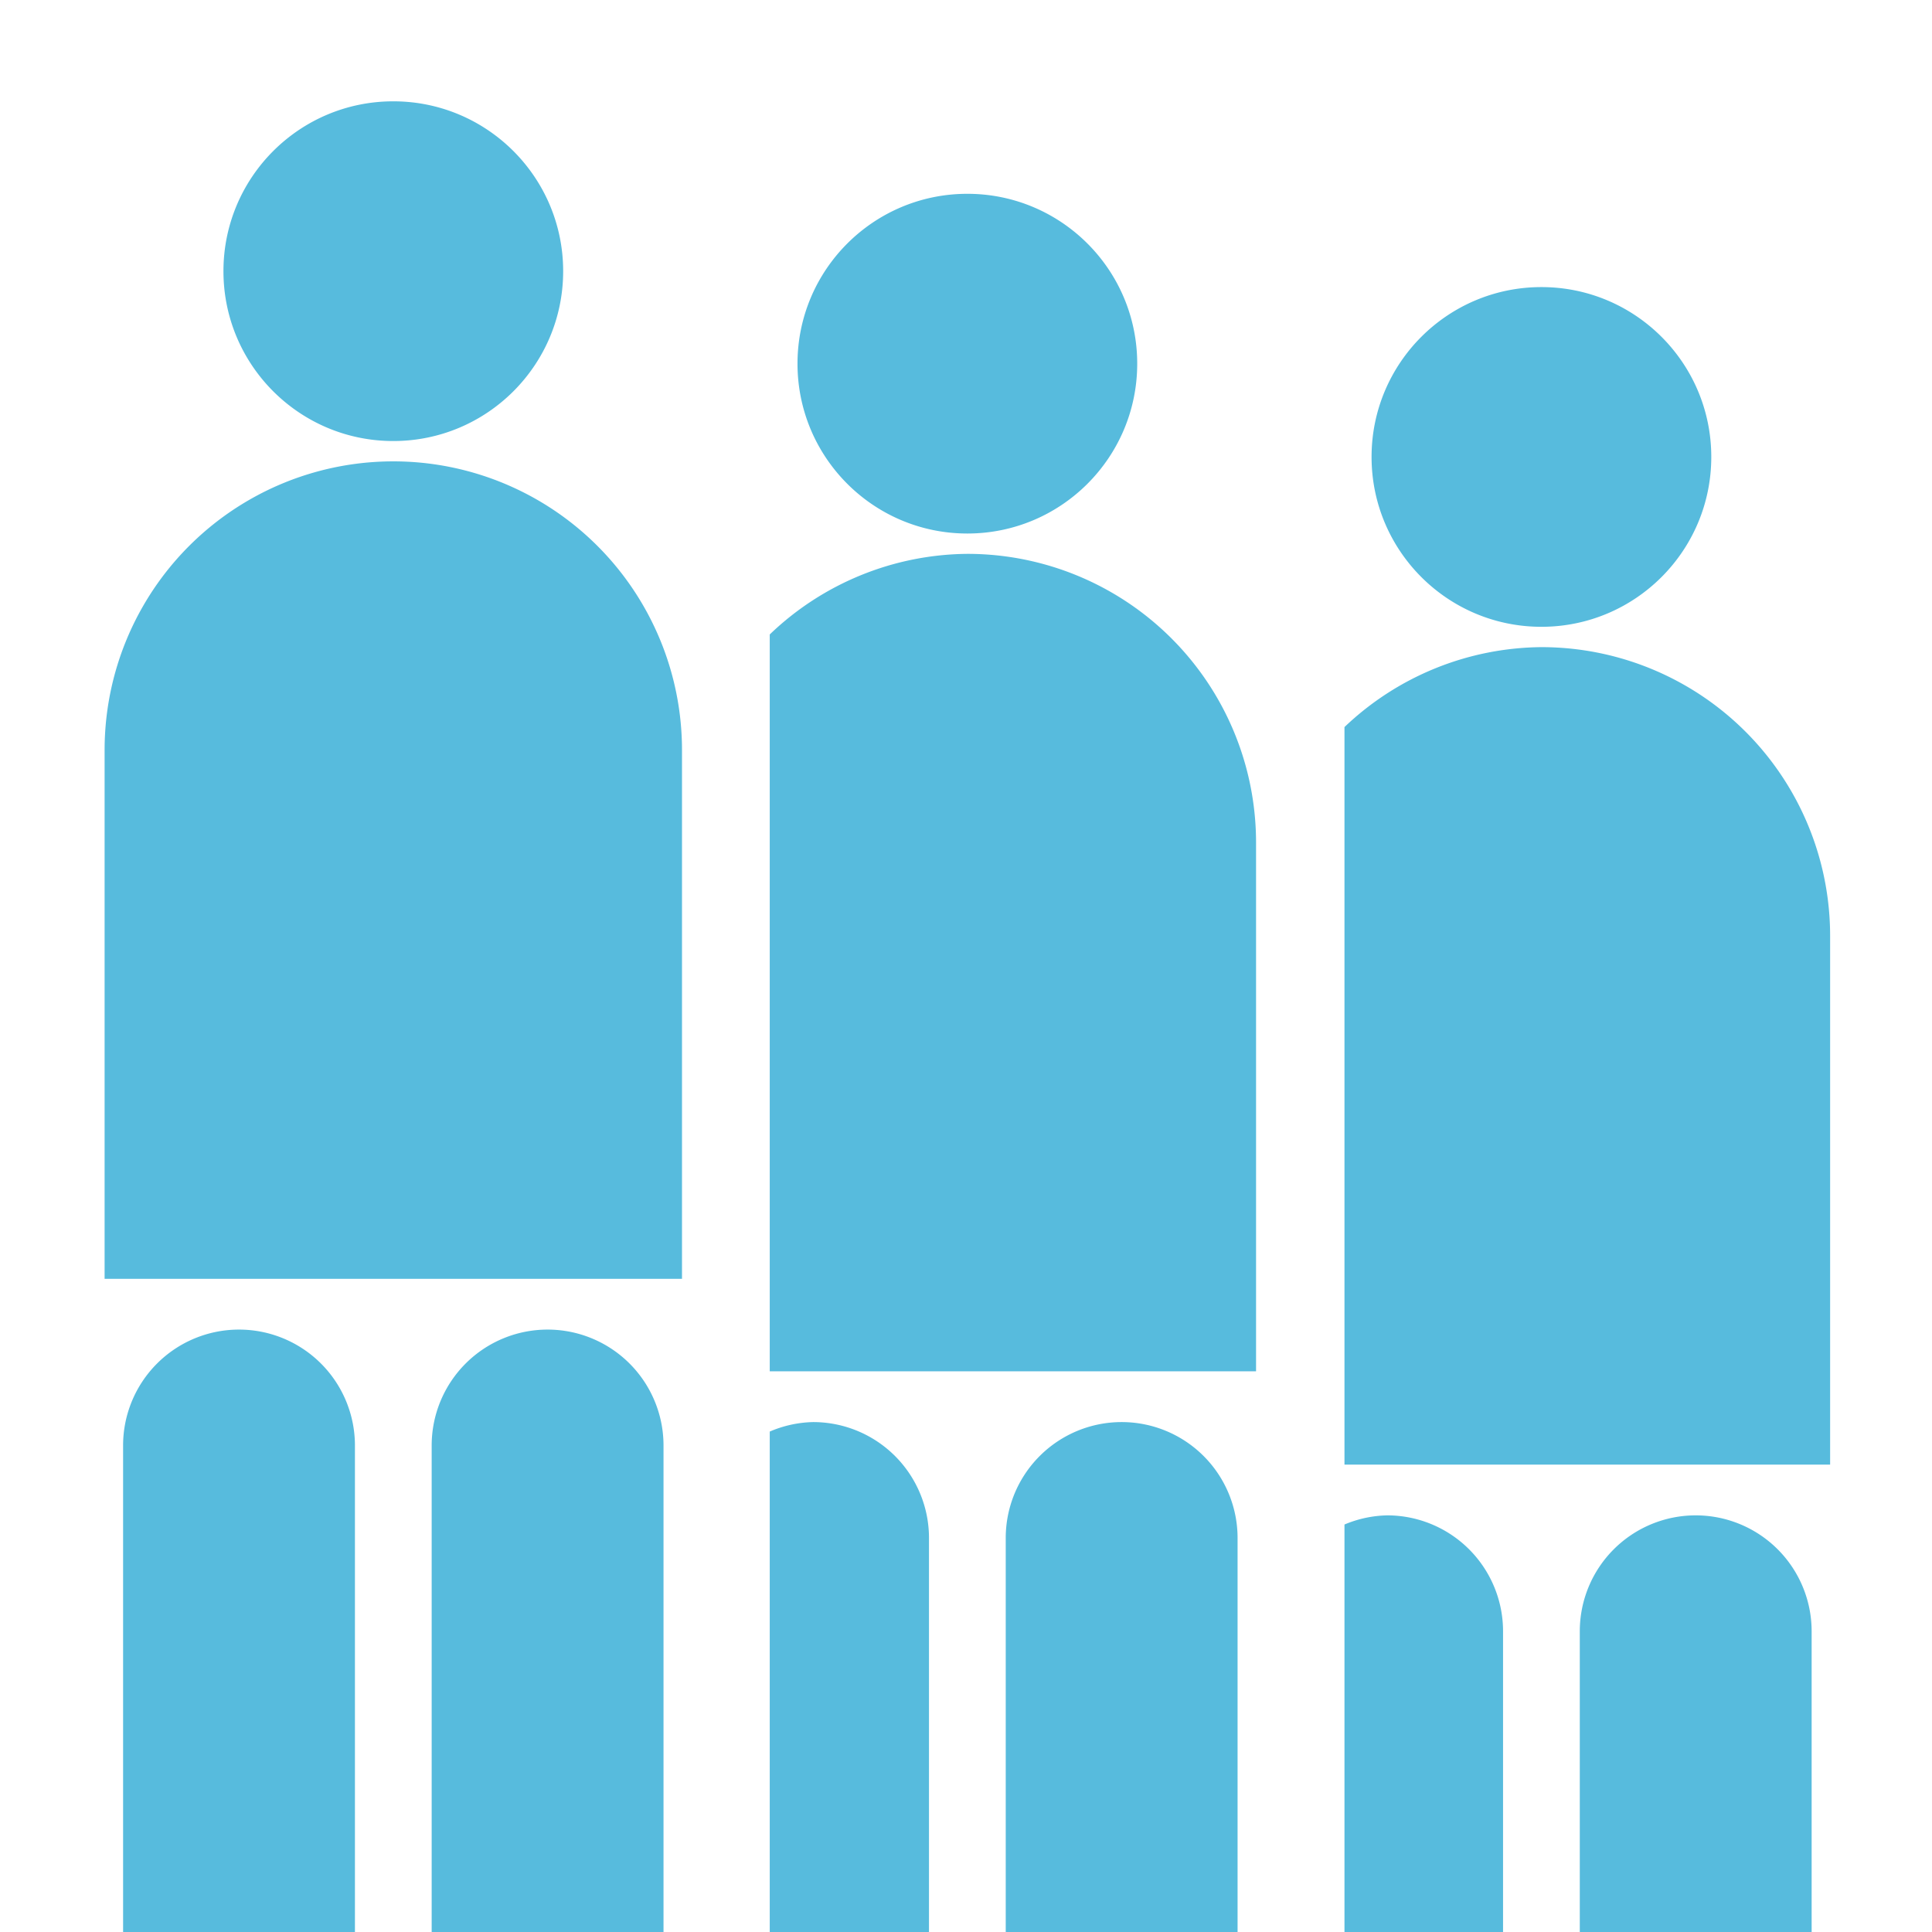
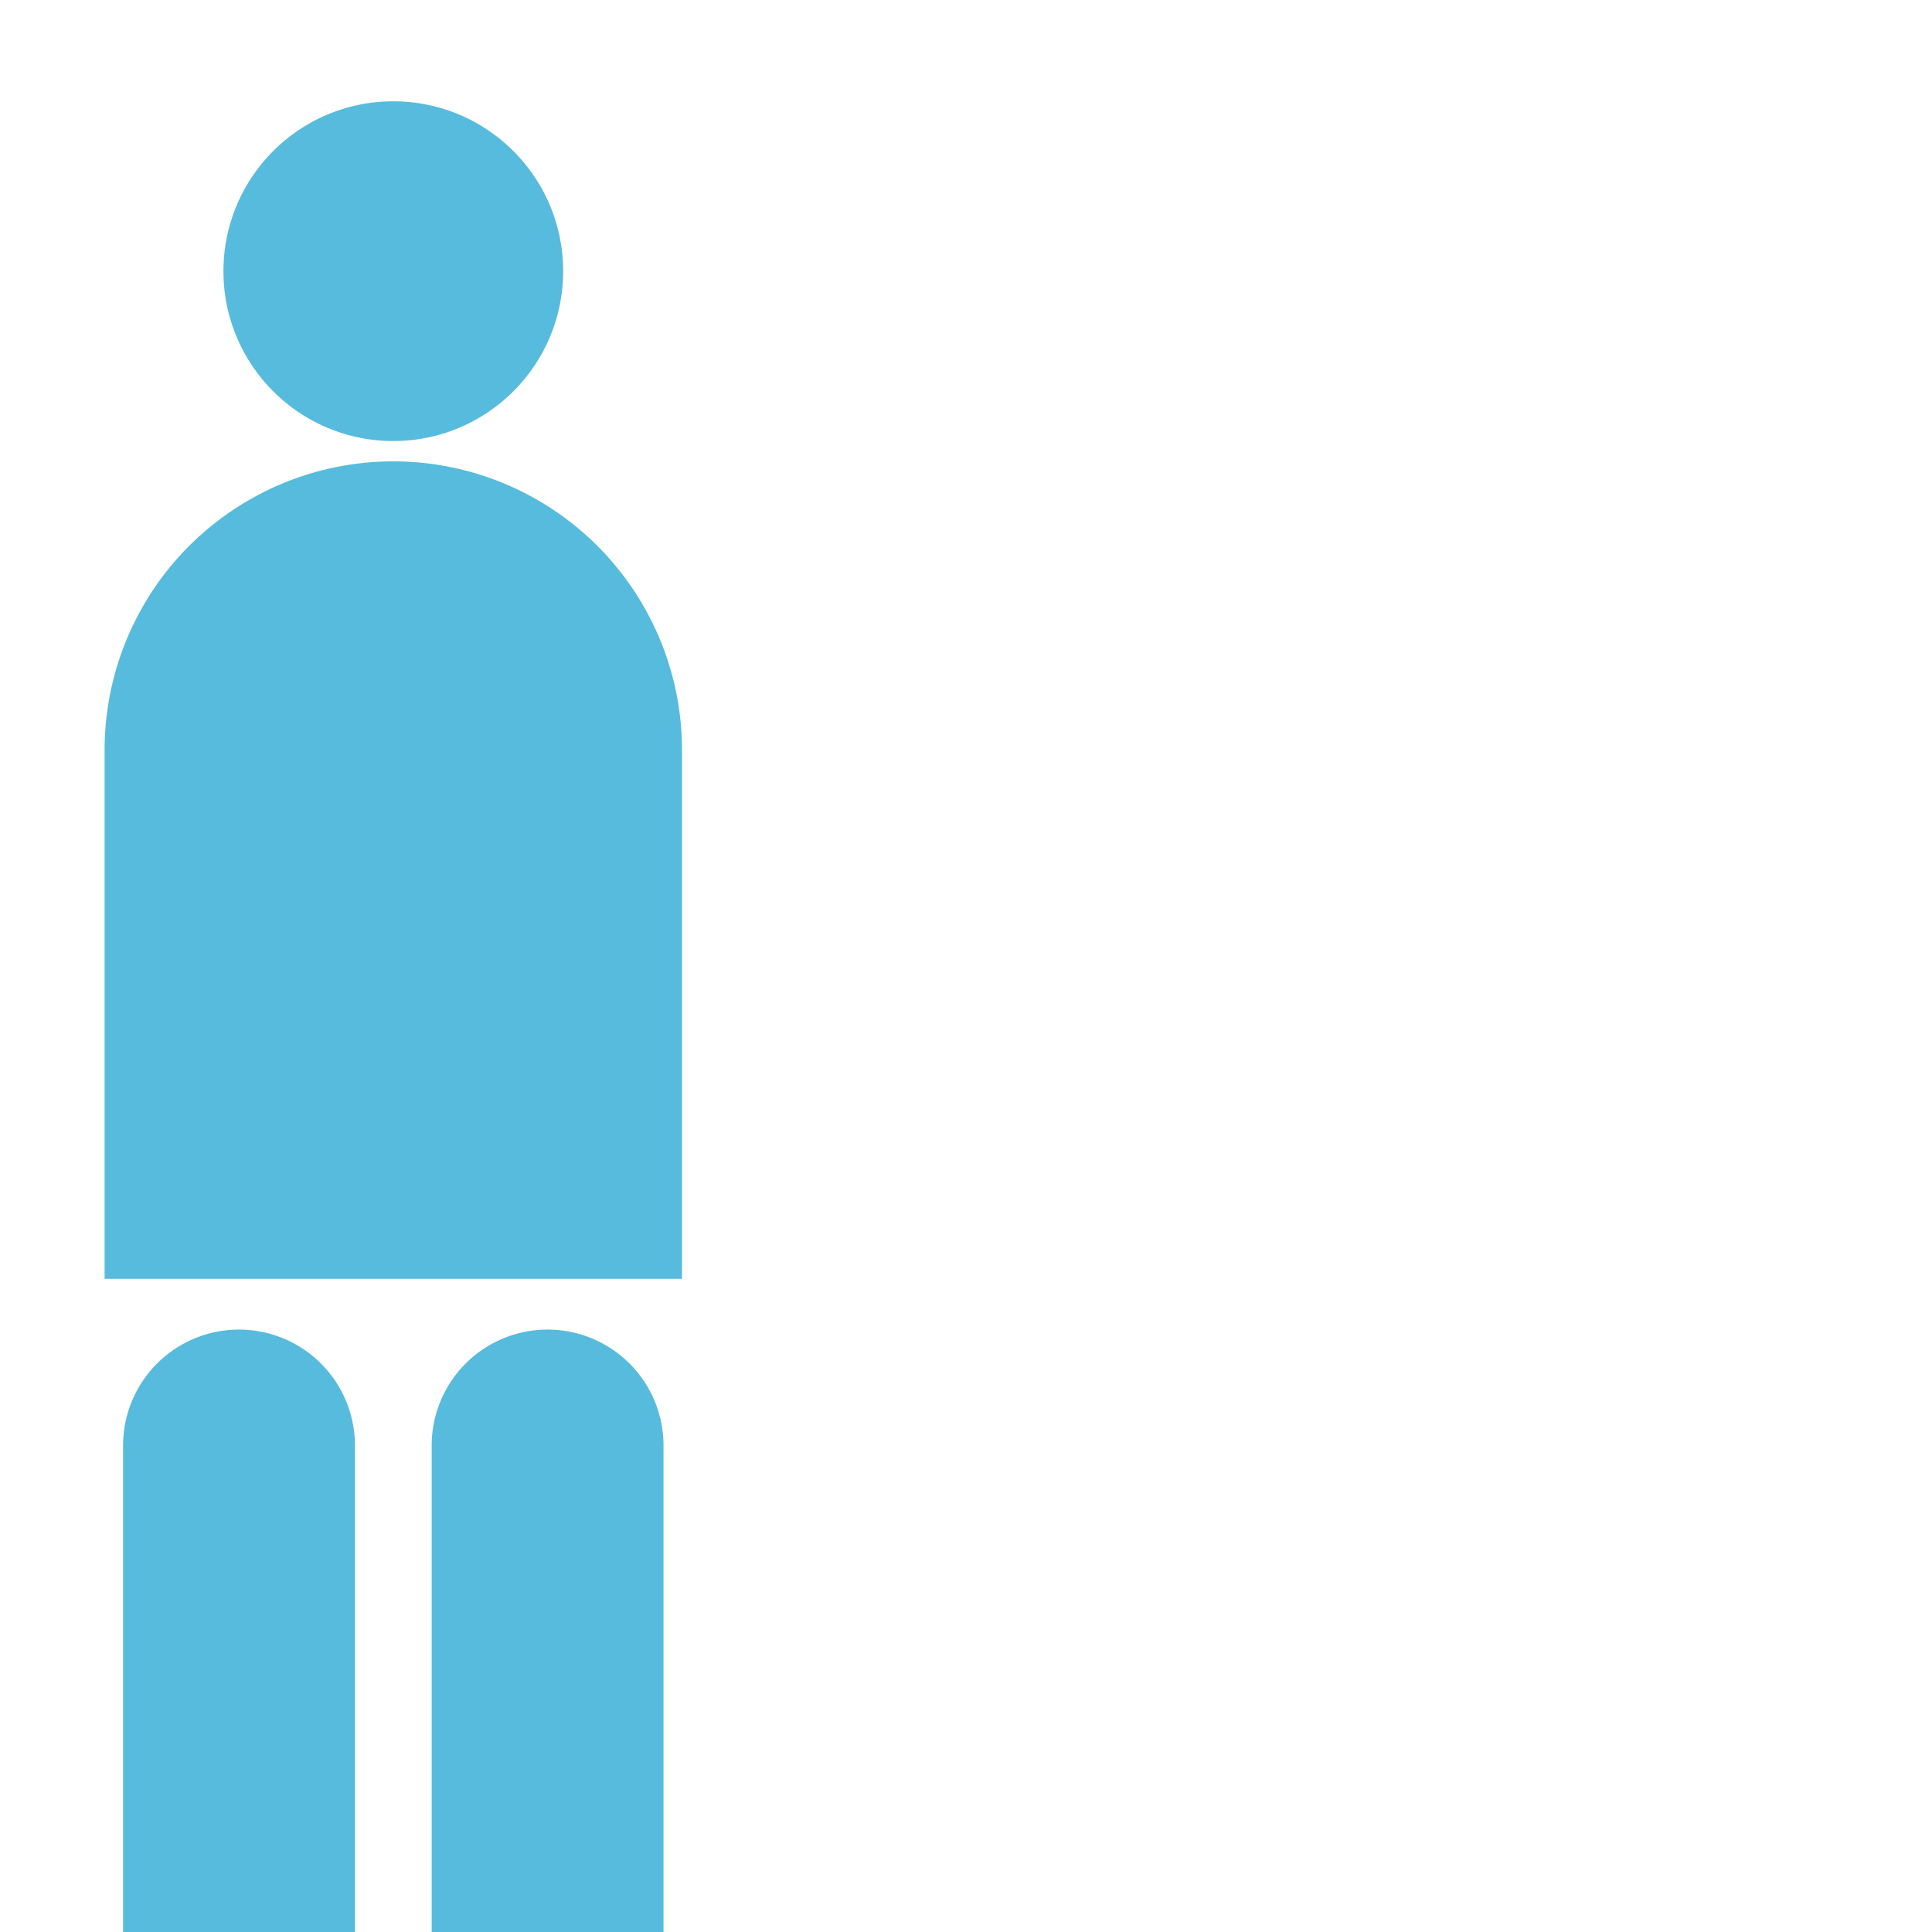
<svg xmlns="http://www.w3.org/2000/svg" xmlns:ns1="http://sodipodi.sourceforge.net/DTD/sodipodi-0.dtd" xmlns:ns2="http://www.inkscape.org/namespaces/inkscape" width="500" height="500" viewBox="0 0 500 500" fill="none" version="1.1" id="svg13660" ns1:docname="logo-q.svg" ns2:version="1.2.1 (9c6d41e410, 2022-07-14)">
  <defs id="defs13664" />
  <ns1:namedview id="namedview13662" pagecolor="#ffffff" bordercolor="#666666" borderopacity="1.0" ns2:showpageshadow="2" ns2:pageopacity="0.0" ns2:pagecheckerboard="0" ns2:deskcolor="#d1d1d1" showgrid="false" ns2:zoom="1.230454" ns2:cx="72.73738" ns2:cy="312.07993" ns2:window-width="1920" ns2:window-height="1017" ns2:window-x="1912" ns2:window-y="-8" ns2:window-maximized="1" ns2:current-layer="layer2" />
  <g ns2:groupmode="layer" id="layer3" ns2:label="3rd" style="display:inline">
-     <path id="path13640" style="display:inline;stroke-width:0.976;fill:#57bbdd;fill-opacity:1" d="M 249.999 15.516 C 274.277 15.516 293.958 35.197 293.958 59.475 C 293.958 83.752 274.277 103.432 249.999 103.432 C 225.721 103.432 206.042 83.752 206.042 59.475 C 206.042 35.197 225.721 15.516 249.999 15.516 z M 249.999 108.696 A 74.714 74.714 0 0 1 300.97 129.383 L 300.97 320.254 L 175.285 320.254 L 175.285 183.411 A 74.714 74.714 0 0 1 249.999 108.696 z M 289.931 333.391 A 30 30 0 0 1 300.97 335.76 L 300.97 441.217 L 319.931 441.217 L 319.931 545.721 L 259.931 545.721 L 259.931 363.391 A 30 30 0 0 1 289.931 333.391 z M 210.07 333.391 A 30 30 0 0 1 240.07 363.391 L 240.07 545.721 L 180.07 545.721 L 180.07 363.391 A 30 30 0 0 1 210.07 333.391 z " transform="matrix(-1,0,0,1,648.919,58.783)" />
-   </g>
+     </g>
  <g ns2:groupmode="layer" id="layer2" ns2:label="2nd">
-     <path id="path13640-4" style="stroke-width:0.976;fill:#57bbdd;fill-opacity:1;stroke:#000000;stroke-opacity:0" d="M 250.001 15.516 C 274.279 15.516 293.958 35.197 293.958 59.475 C 293.958 83.752 274.279 103.432 250.001 103.432 C 225.723 103.432 206.042 83.752 206.042 59.475 C 206.042 35.197 225.723 15.516 250.001 15.516 z M 250.001 108.696 A 74.714 74.714 0 0 1 301.143 129.555 L 301.143 320.254 L 175.286 320.254 L 175.286 183.411 A 74.714 74.714 0 0 1 250.001 108.696 z M 289.931 333.391 A 30 30 0 0 1 301.143 335.848 L 301.143 465.358 L 319.931 465.358 L 319.931 545.721 L 259.931 545.721 L 259.931 363.391 A 30 30 0 0 1 289.931 333.391 z M 210.069 333.391 A 30 30 0 0 1 240.069 363.391 L 240.069 545.721 L 180.069 545.721 L 180.069 363.391 A 30 30 0 0 1 210.069 333.391 z " transform="matrix(-1,0,0,1,500.352,34.642)" />
-   </g>
+     </g>
  <g ns2:groupmode="layer" id="layer1" ns2:label="1st" style="display:inline">
    <path id="path13640-9" style="display:inline;stroke-width:0.976;fill:#57bbdd;fill-opacity:1" d="M 250 15.517 C 274.278 15.517 293.957 35.196 293.957 59.474 C 293.957 83.751 274.278 103.433 250 103.433 C 225.722 103.433 206.041 83.751 206.041 59.474 C 206.041 35.196 225.722 15.517 250 15.517 z M 250 108.695 A 74.714 74.714 0 0 1 324.715 183.409 L 324.715 320.253 L 175.286 320.253 L 175.286 183.409 A 74.714 74.714 0 0 1 250 108.695 z M 289.93 333.39 A 30 30 0 0 1 319.93 363.39 L 319.93 545.72 L 259.93 545.72 L 259.93 363.39 A 30 30 0 0 1 289.93 333.39 z M 210.069 333.39 A 30 30 0 0 1 240.069 363.39 L 240.069 545.72 L 180.069 545.72 L 180.069 363.39 A 30 30 0 0 1 210.069 333.39 z " transform="matrix(-1,0,0,1,351.786,10.706)" />
  </g>
</svg>